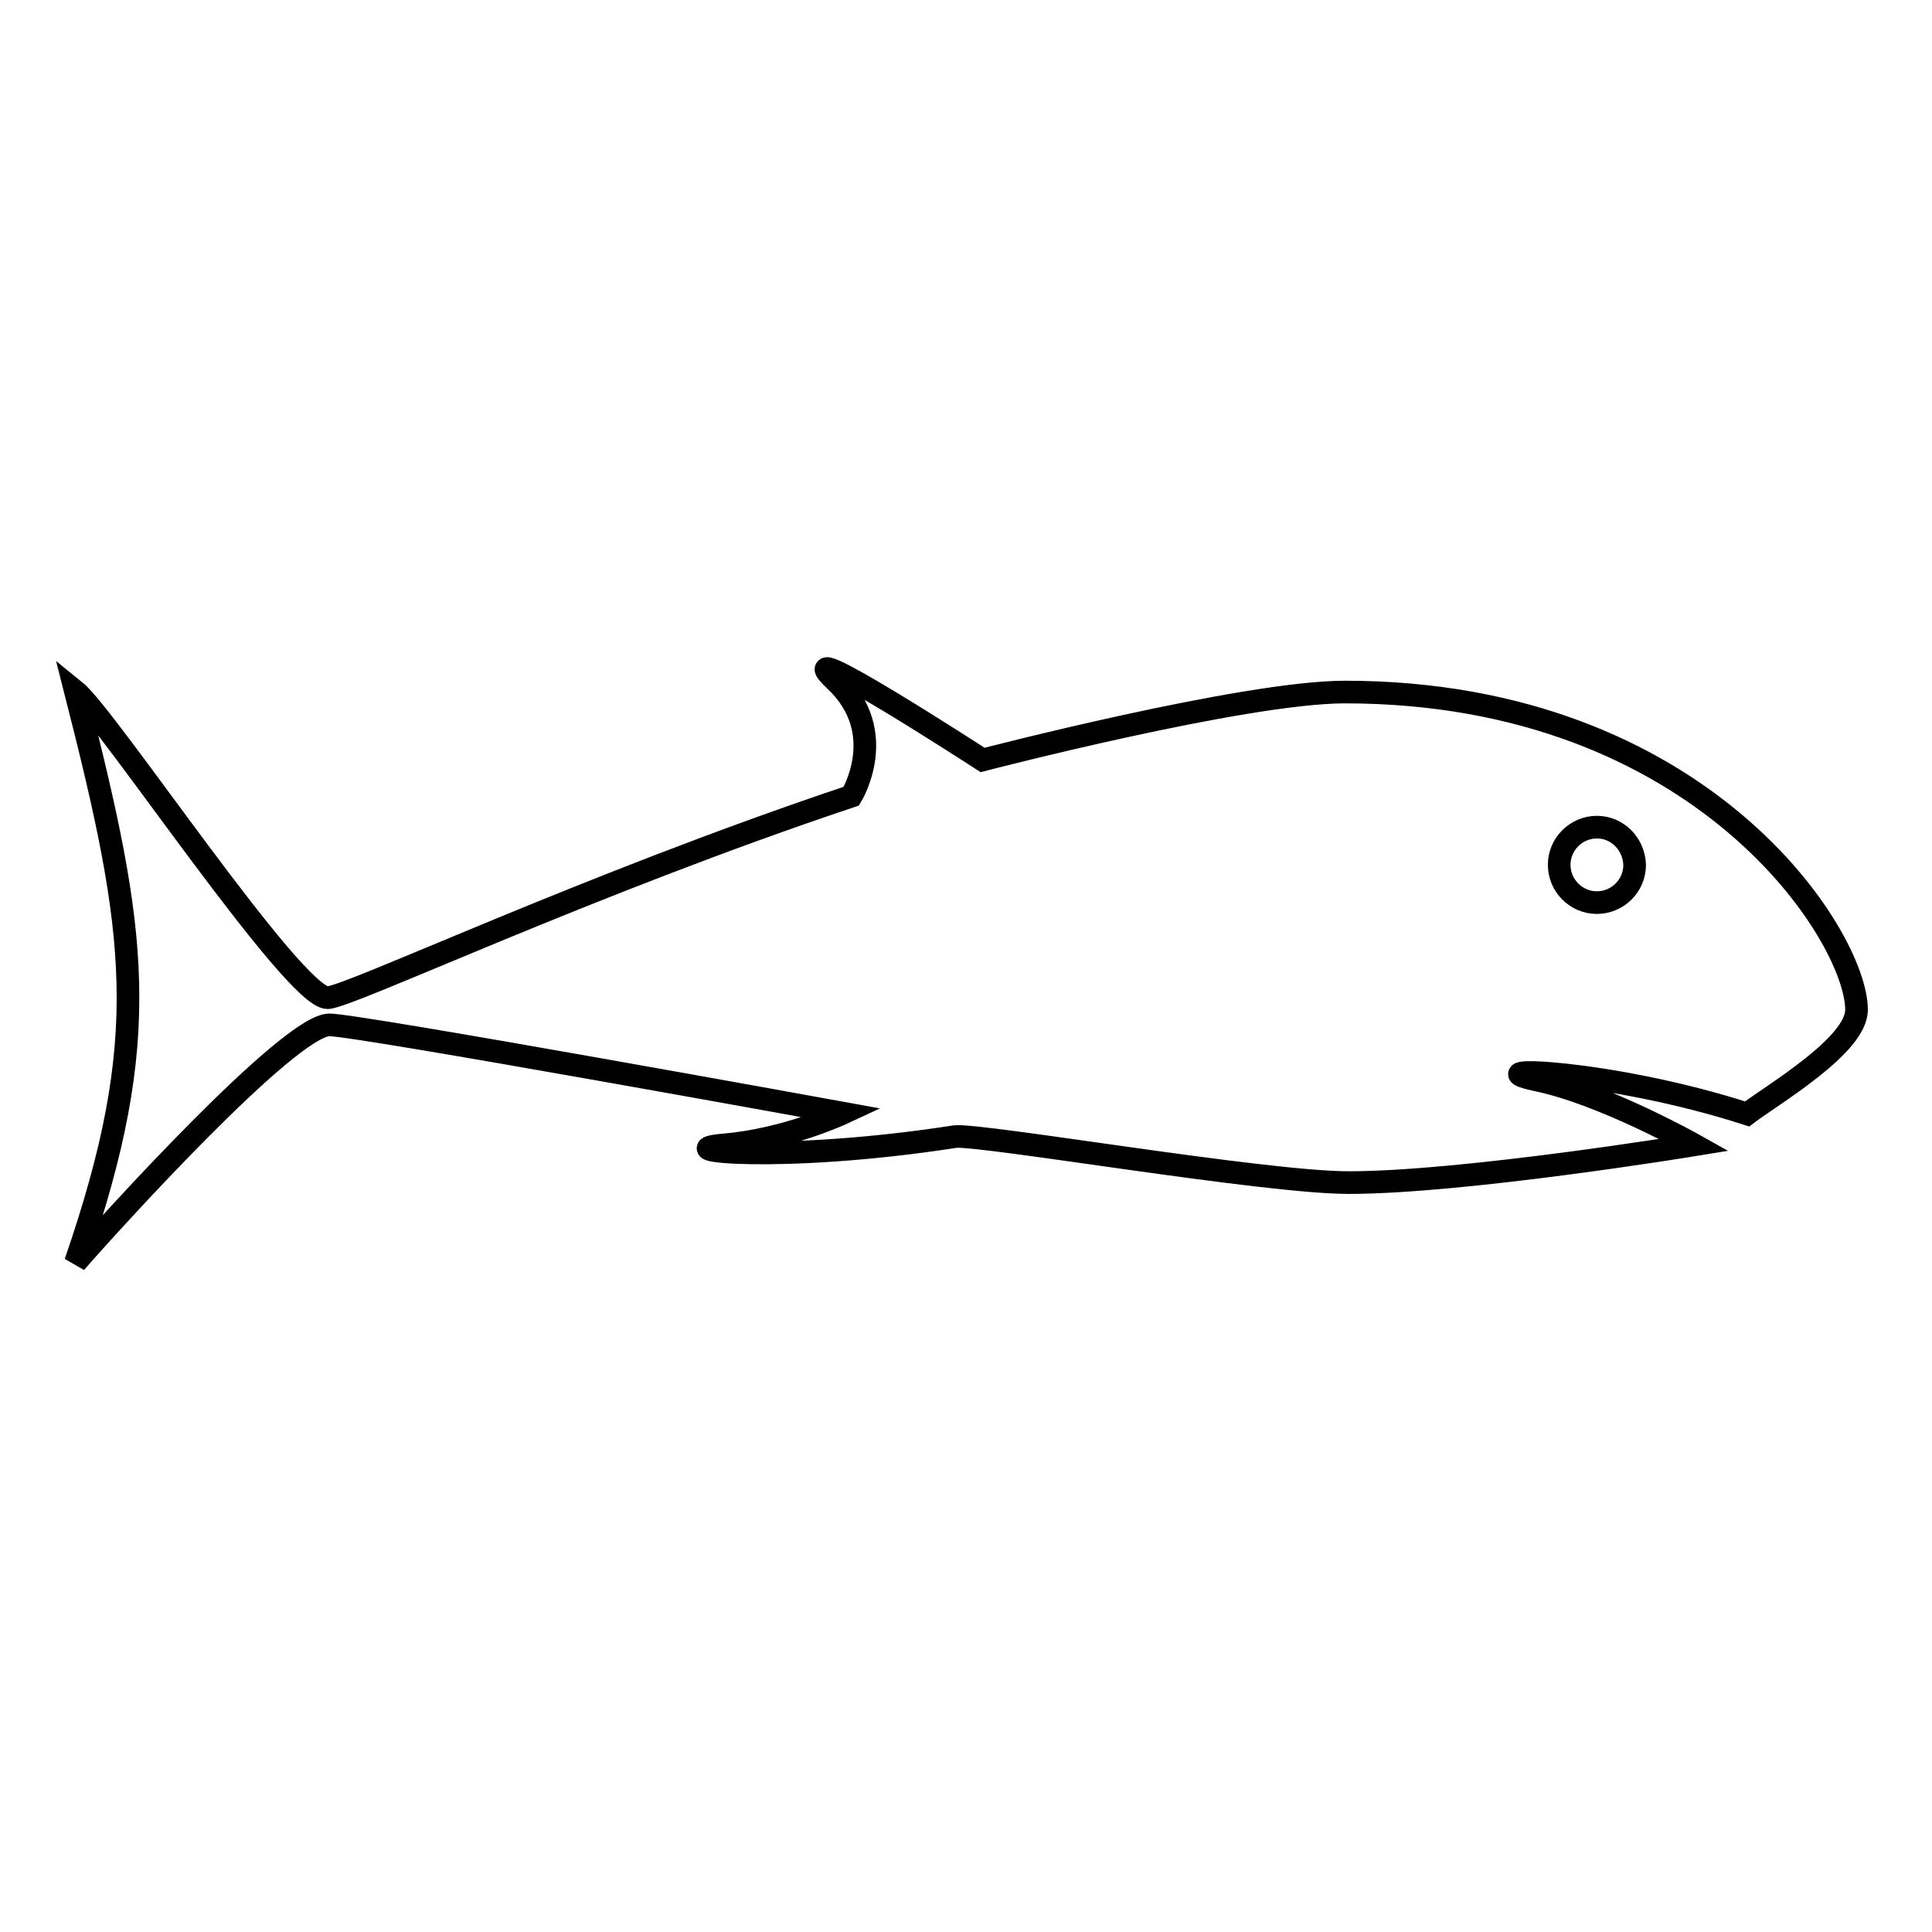
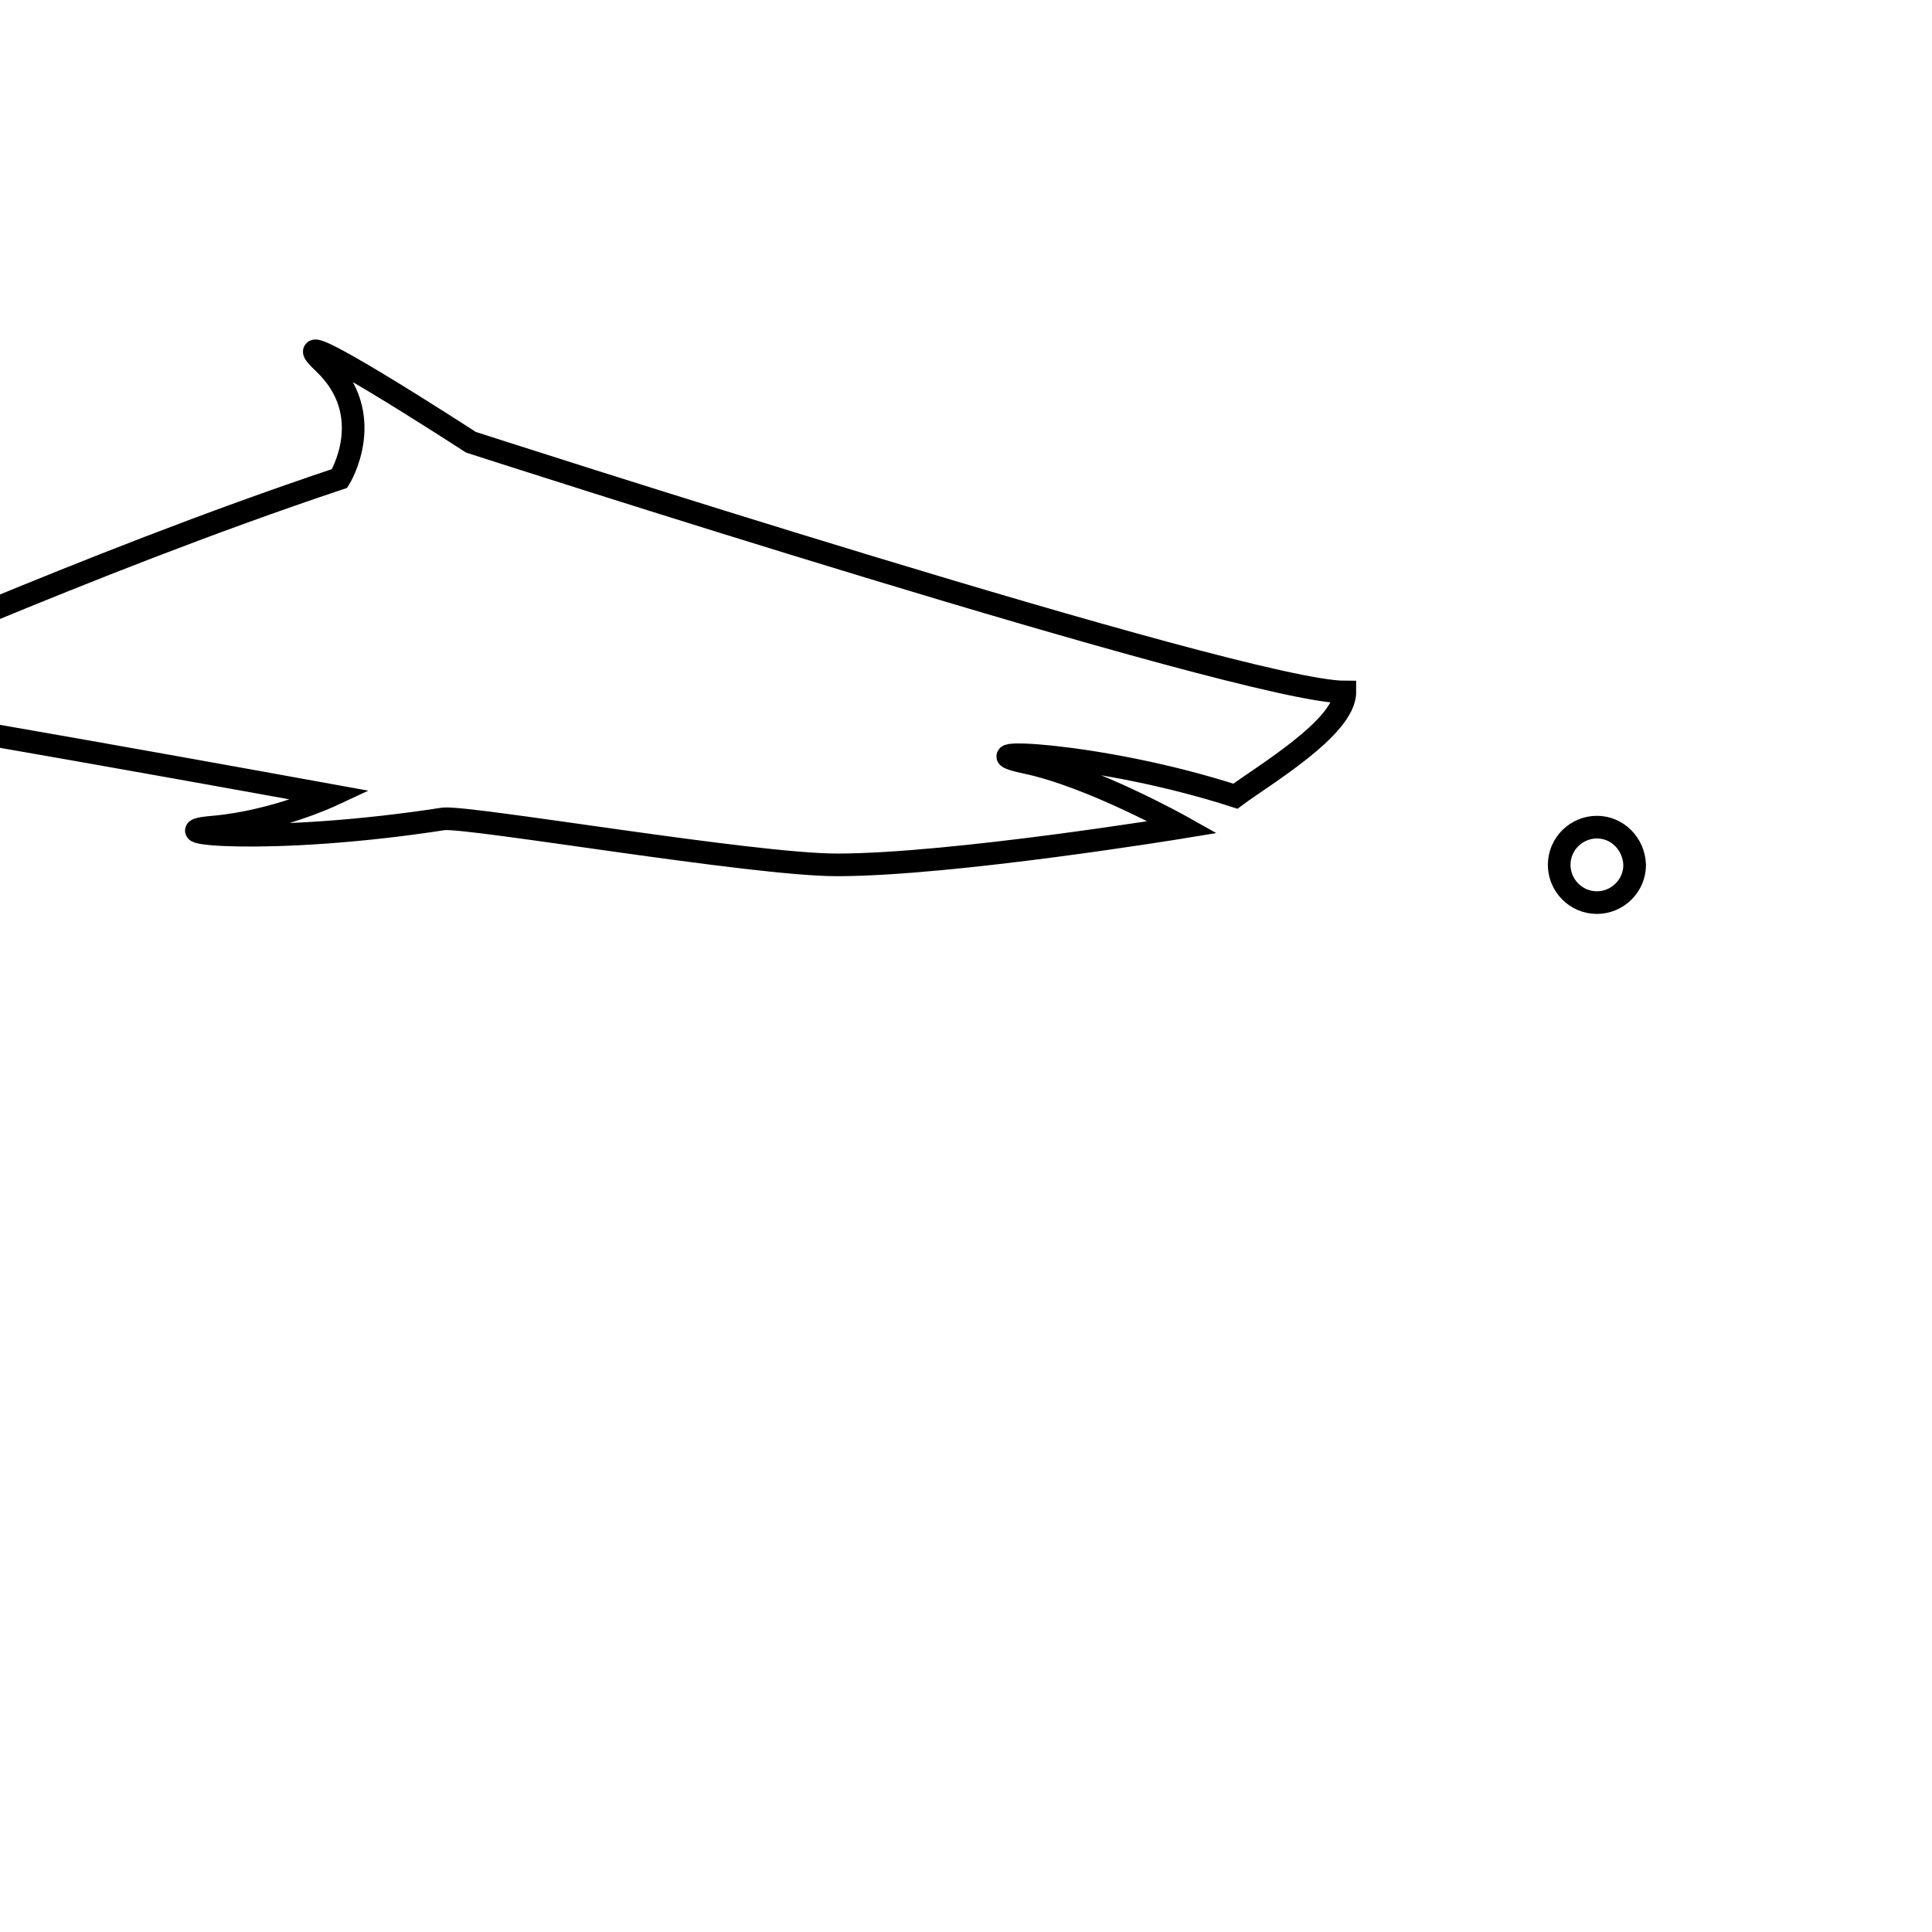
<svg xmlns="http://www.w3.org/2000/svg" version="1.1" x="0px" y="0px" viewBox="0 0 256 256" enable-background="new 0 0 256 256" xml:space="preserve">
  <g>
    <g>
-       <path stroke-width="3" fill-opacity="0" stroke="#000000" d="M178.2,91.7c47.4,0,67.8,32.4,67.8,42.1c0,4.7-10.9,11.1-14.5,13.8c-18.3-5.9-36.7-6.4-27.9-4.5c8.8,1.8,20.9,8.6,20.9,8.6s-30.5,5-45.8,5c-11.2,0-48.3-6.4-52.1-6.1c-23.3,3.6-38.7,1.8-30.6,1.1c8.2-0.7,15.7-4.2,15.7-4.2s-64.8-11.8-68.1-11.7c-5.4,0.2-28.9,26.1-33.6,31.5c10.3-29.9,8.2-43.5,0-75.7c4.2,3.4,28.9,40.6,33.4,40.6c2.7,0,34.4-15,69.4-26.7c0,0,5.2-8.4-2.1-15.3c-7.3-6.9,19.5,10.5,19.5,10.5S164.8,91.7,178.2,91.7z M211.6,109.6c-2.7,0-5,2.2-5,5c0,2.7,2.2,5,5,5c2.7,0,5-2.2,5-5C216.5,111.8,214.3,109.6,211.6,109.6z" />
+       <path stroke-width="3" fill-opacity="0" stroke="#000000" d="M178.2,91.7c0,4.7-10.9,11.1-14.5,13.8c-18.3-5.9-36.7-6.4-27.9-4.5c8.8,1.8,20.9,8.6,20.9,8.6s-30.5,5-45.8,5c-11.2,0-48.3-6.4-52.1-6.1c-23.3,3.6-38.7,1.8-30.6,1.1c8.2-0.7,15.7-4.2,15.7-4.2s-64.8-11.8-68.1-11.7c-5.4,0.2-28.9,26.1-33.6,31.5c10.3-29.9,8.2-43.5,0-75.7c4.2,3.4,28.9,40.6,33.4,40.6c2.7,0,34.4-15,69.4-26.7c0,0,5.2-8.4-2.1-15.3c-7.3-6.9,19.5,10.5,19.5,10.5S164.8,91.7,178.2,91.7z M211.6,109.6c-2.7,0-5,2.2-5,5c0,2.7,2.2,5,5,5c2.7,0,5-2.2,5-5C216.5,111.8,214.3,109.6,211.6,109.6z" />
    </g>
  </g>
</svg>